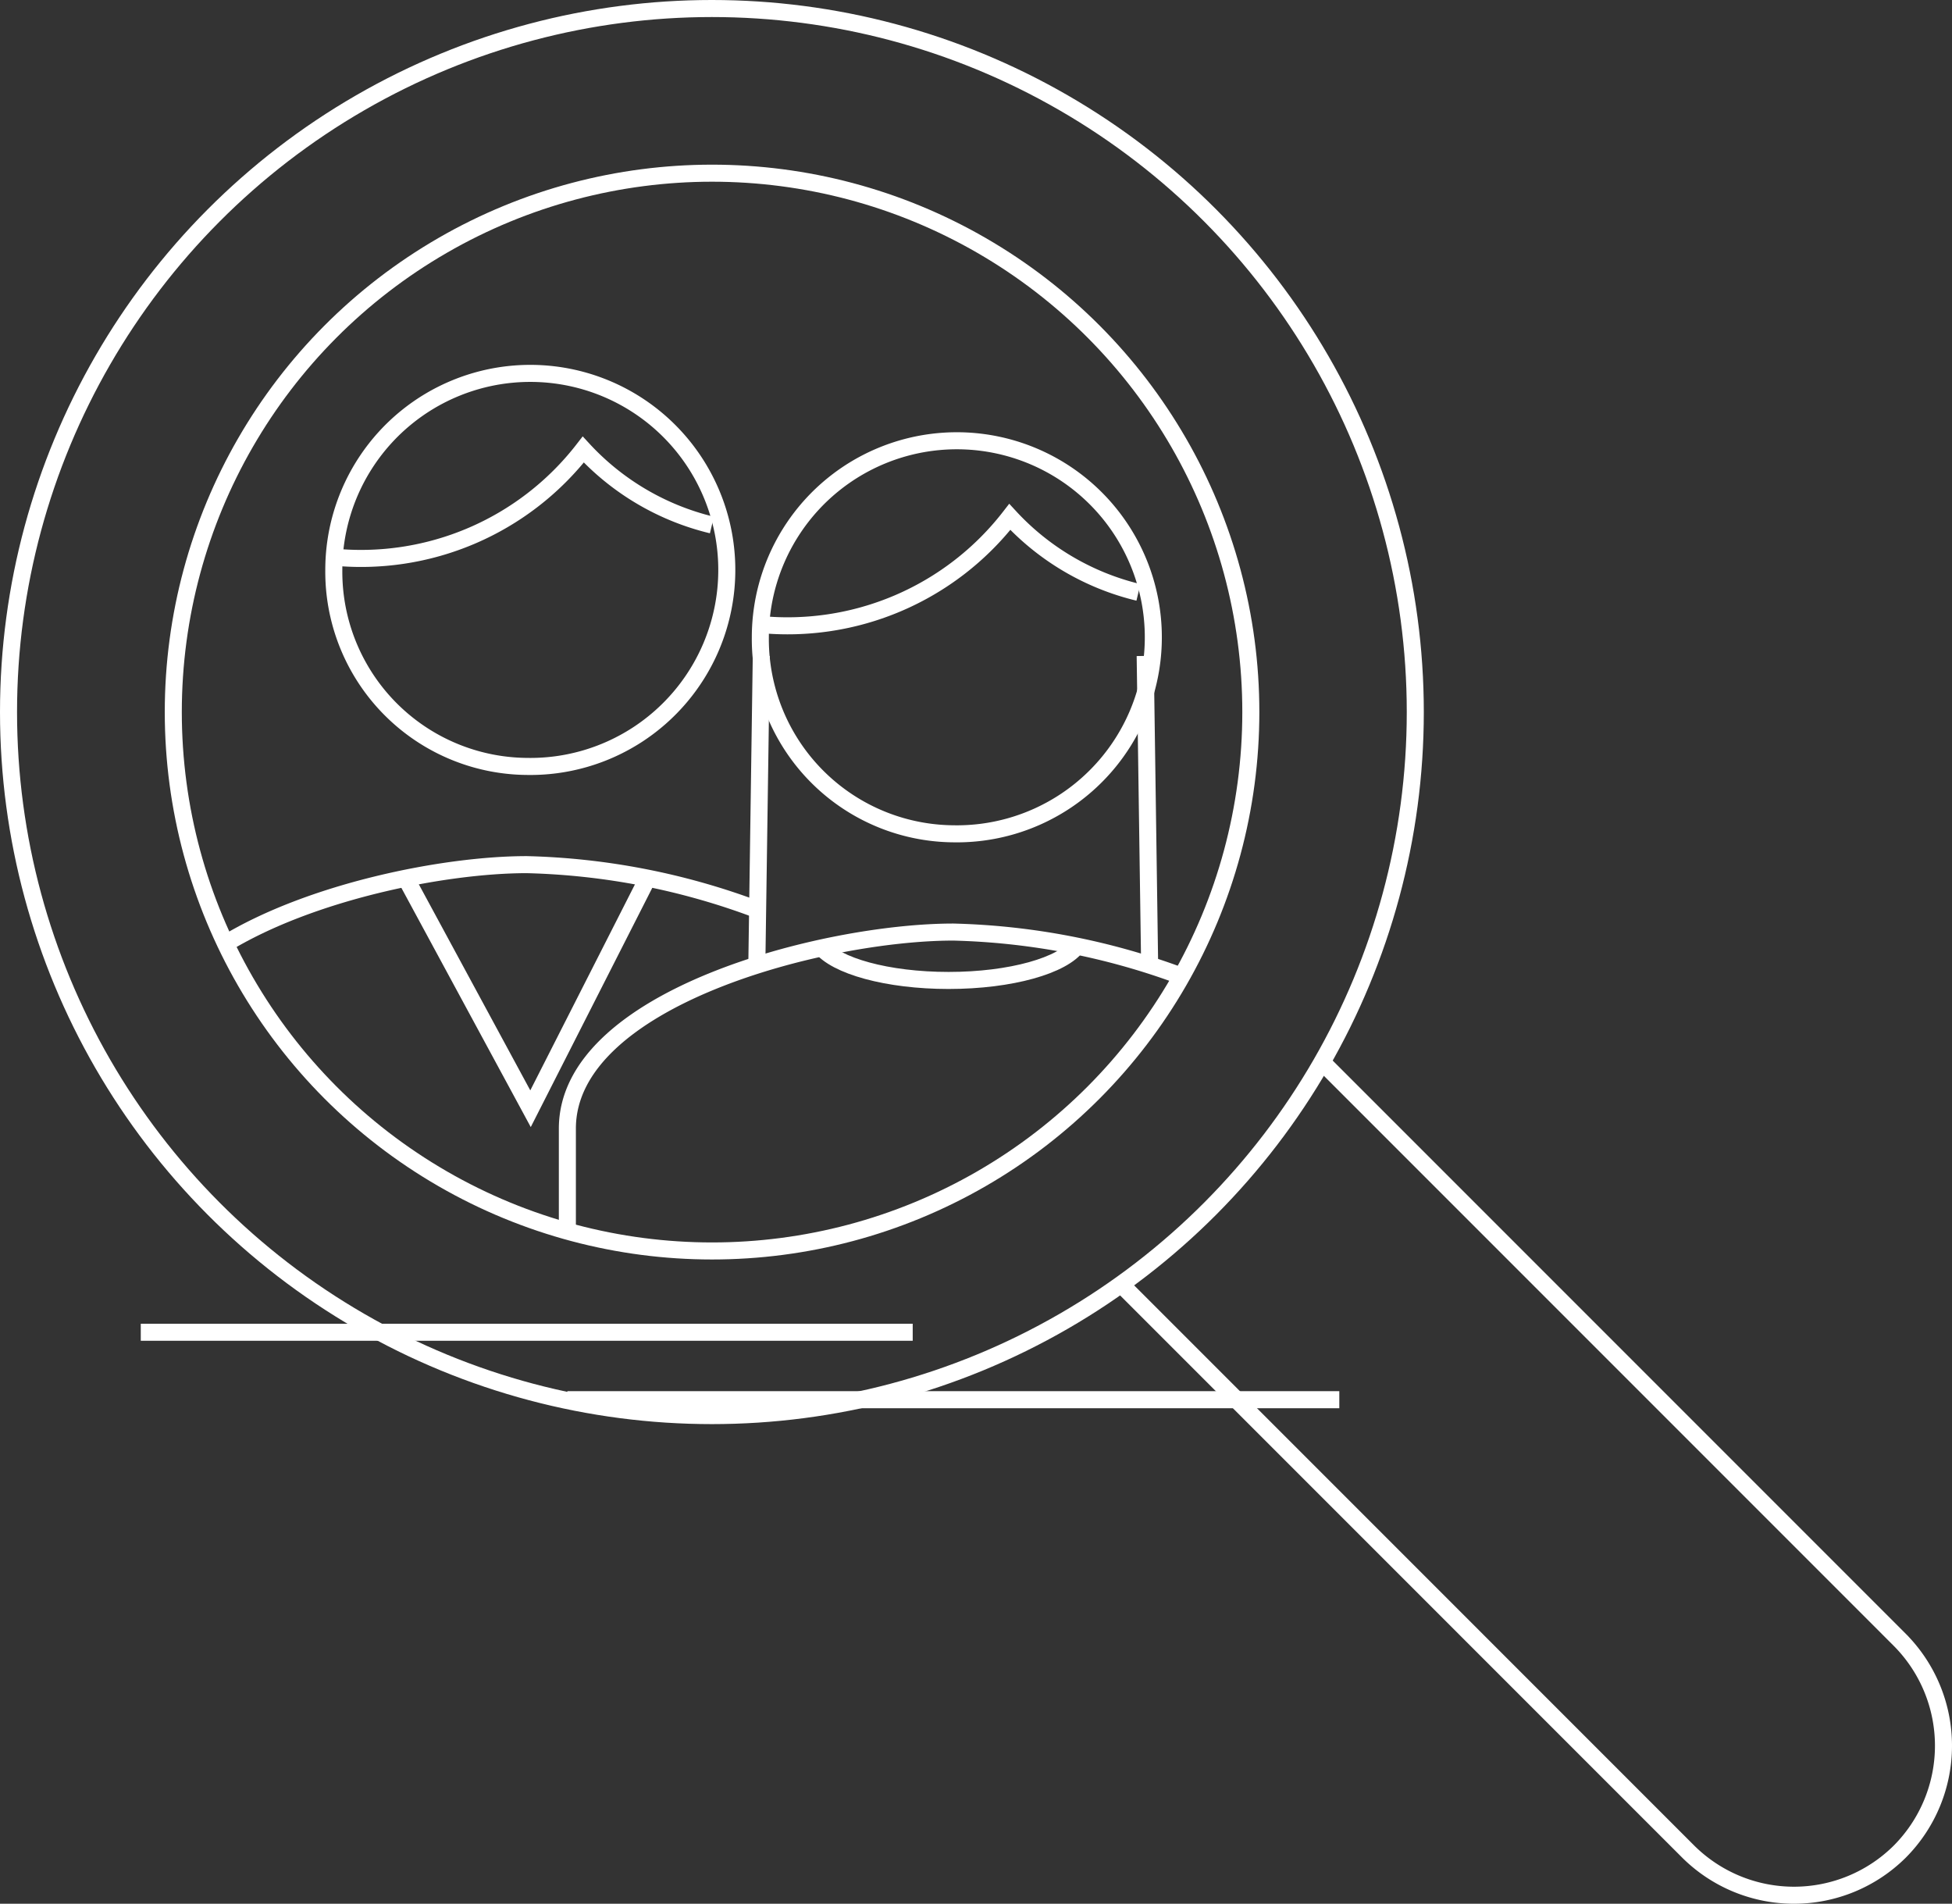
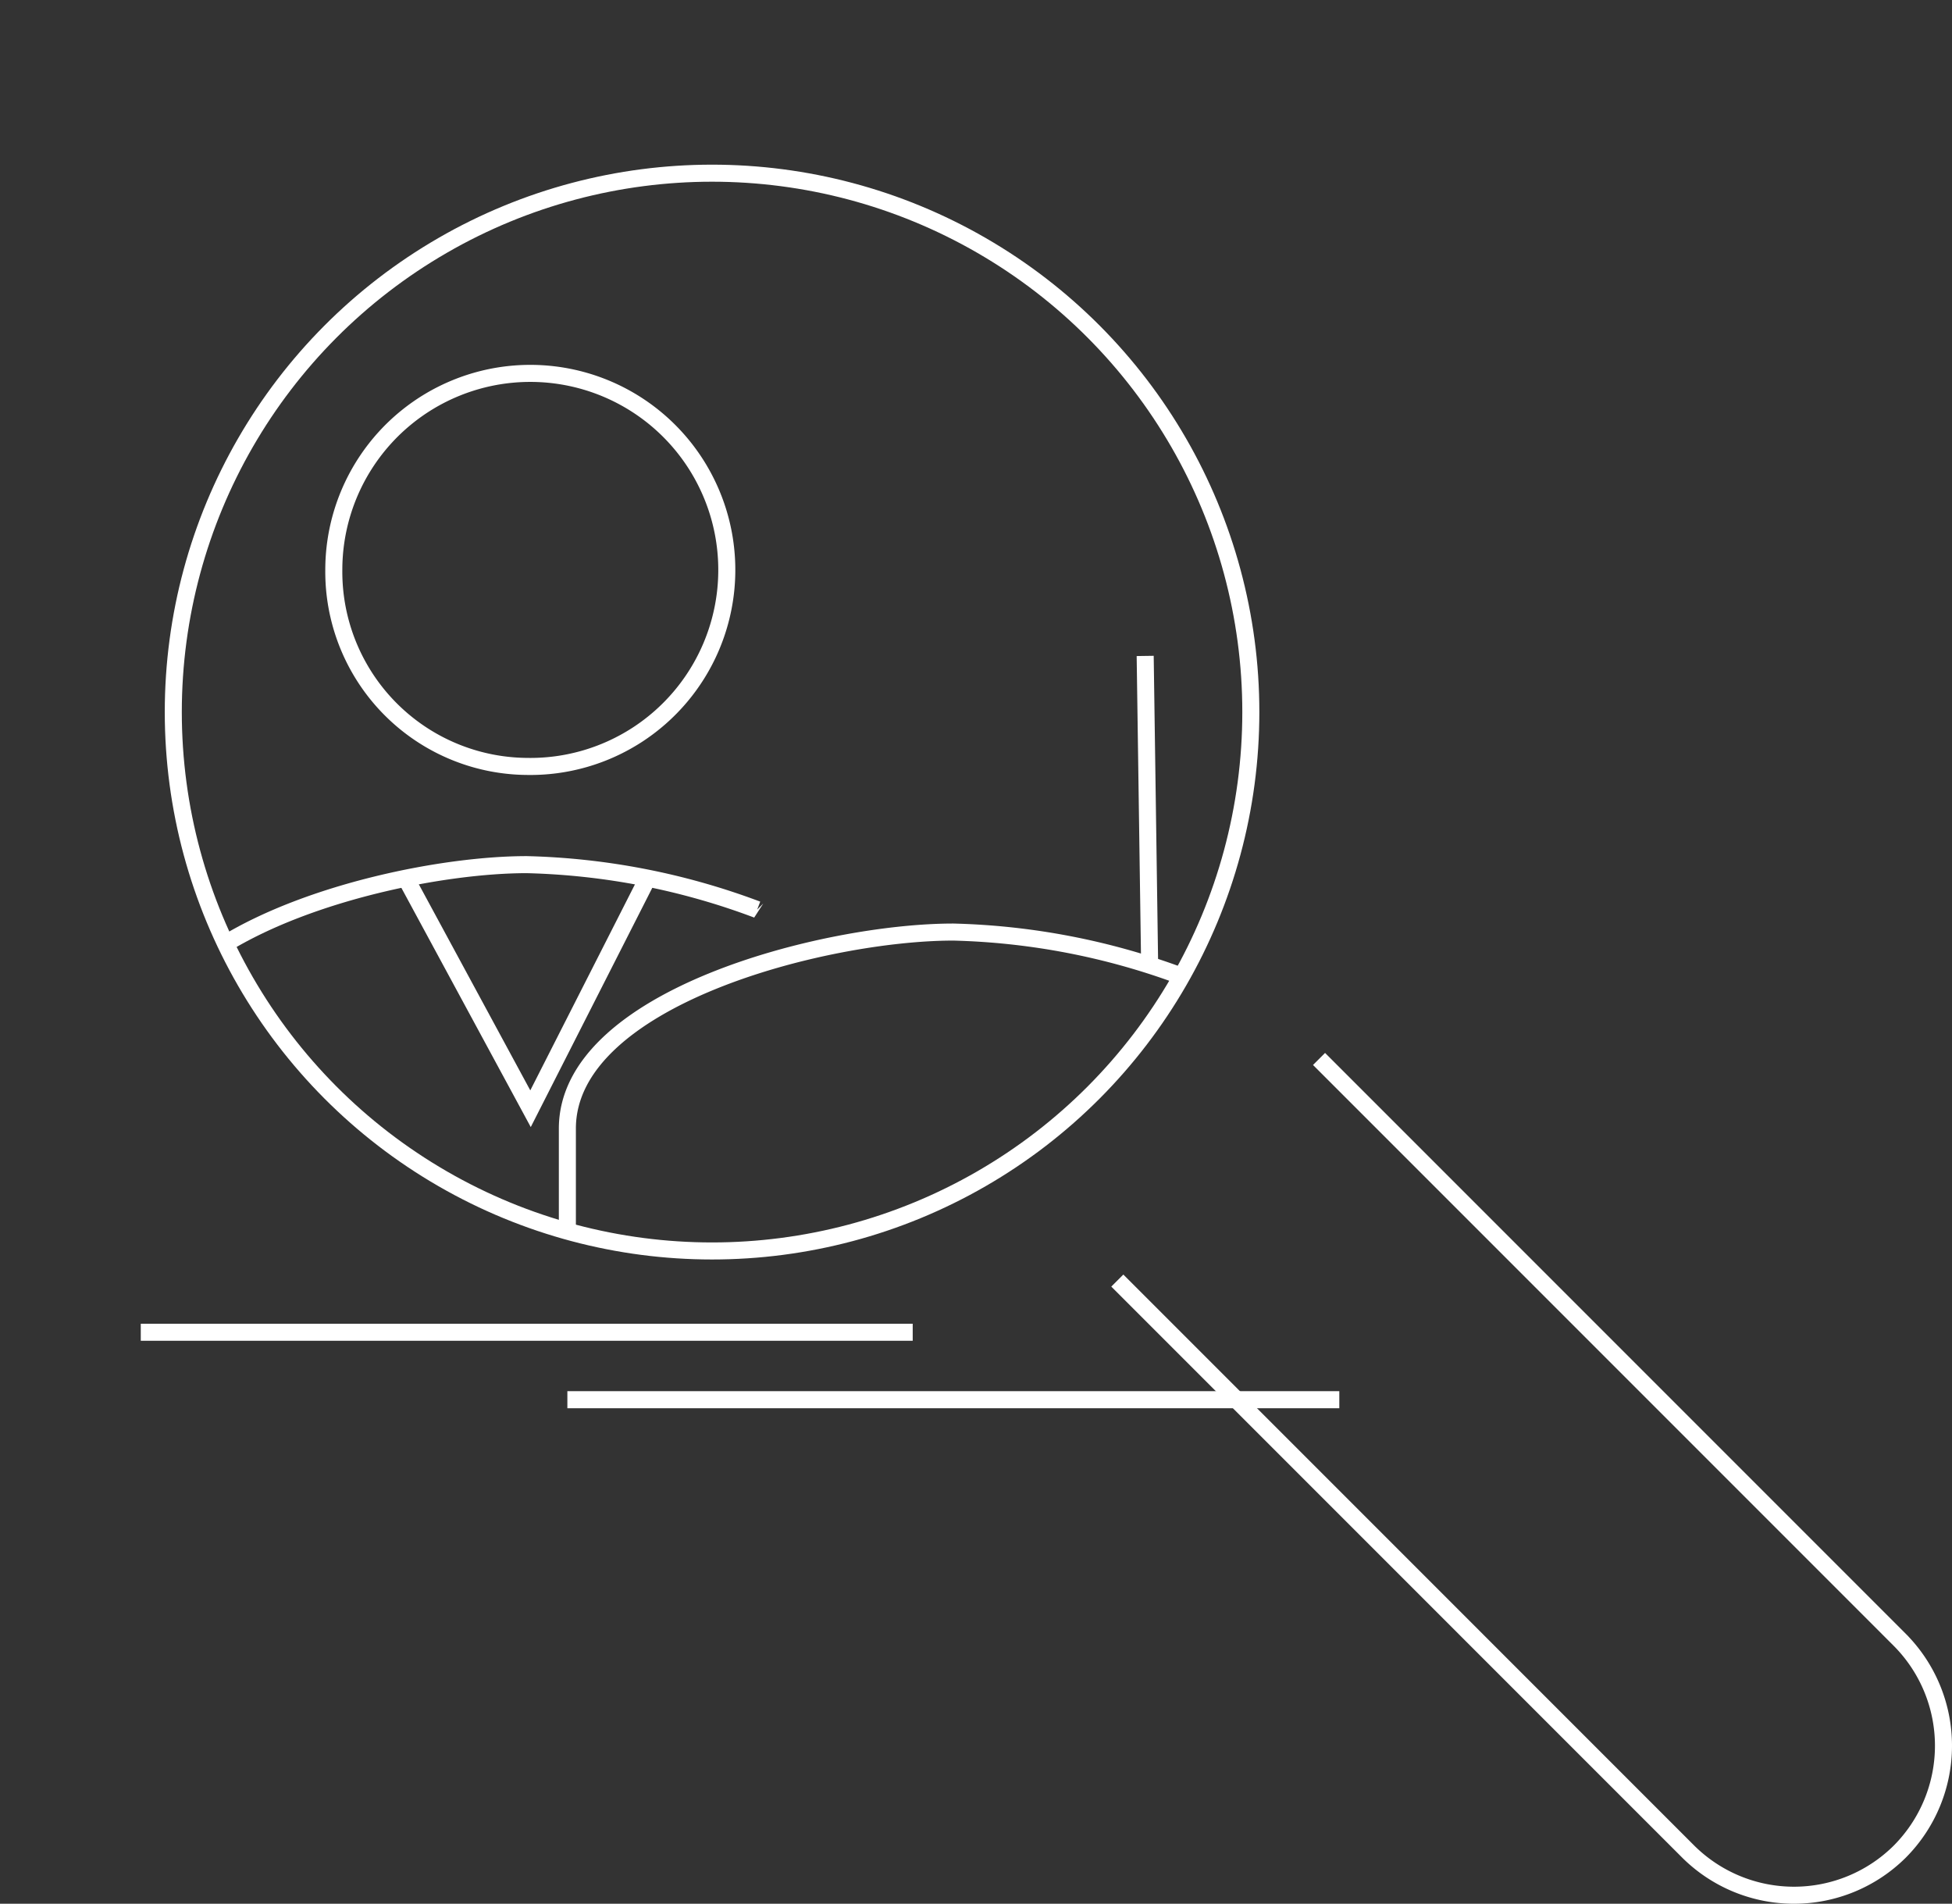
<svg xmlns="http://www.w3.org/2000/svg" width="114.55" height="111.695" viewBox="0 0 114.55 111.695">
  <rect x="0" y="0" width="114.55" height="111.695" fill="#333333" stroke="none" />
  <g id="Group_704" data-name="Group 704" transform="translate(-74 -74)">
-     <circle id="Ellipse_15" data-name="Ellipse 15" cx="41.277" cy="41.277" r="41.277" transform="translate(74.5 74.5)" fill="none" stroke="#fff" stroke-width="1" />
    <path id="Path_1105" data-name="Path 1105" d="M234.51,214.849l34.083,34.083a8.808,8.808,0,0,1,0,12.42h0a8.808,8.808,0,0,1-12.42,0l-33.5-33.5" transform="translate(-83.105 -78.719)" fill="none" stroke="#fff" stroke-width="1" />
    <circle id="Ellipse_16" data-name="Ellipse 16" cx="31.617" cy="31.617" r="31.617" transform="translate(84.169 84.161)" fill="none" stroke="#fff" stroke-width="1" />
    <g id="Group_600" data-name="Group 600" transform="translate(82.265 95.908)">
      <path id="Icon_material-person" data-name="Icon material-person" d="M114.832,146.312a11.531,11.531,0,1,0-11.324-11.53A11.425,11.425,0,0,0,114.832,146.312Zm13.522,8.4a41.222,41.222,0,0,0-13.522-2.638c-4.814,0-12.682,1.567-17.762,4.685m40.41,22.751-45.3,0" transform="translate(-92.184 -123.253)" fill="none" stroke="#fff" stroke-width="1" />
      <path id="Path_1106" data-name="Path 1106" d="M127.76,191l7.246,13.393L141.811,191" transform="translate(-112.138 -161.251)" fill="none" stroke="#fff" stroke-width="1" />
-       <path id="Path_1107" data-name="Path 1107" d="M117.72,139.722a16.5,16.5,0,0,0,14.75-6.3,15.08,15.08,0,0,0,7.549,4.427" transform="translate(-106.507 -128.955)" fill="none" stroke="#fff" stroke-width="1" />
    </g>
    <g id="Group_601" data-name="Group 601" transform="translate(107.295 99.861)">
-       <path id="Icon_material-person-2" data-name="Icon material-person" d="M171.832,155.312a11.531,11.531,0,1,0-11.324-11.53A11.425,11.425,0,0,0,171.832,155.312Zm13.377,8.348a41.224,41.224,0,0,0-13.377-2.583c-7.559,0-22.648,3.863-22.648,11.53v5.863m45.3,10.044-45.3,0" transform="translate(-149.184 -132.253)" fill="none" stroke="#fff" stroke-width="1" />
-       <path id="Path_1108" data-name="Path 1108" d="M174.72,148.722a16.5,16.5,0,0,0,14.75-6.3,15.08,15.08,0,0,0,7.549,4.427" transform="translate(-163.507 -137.955)" fill="none" stroke="#fff" stroke-width="1" />
+       <path id="Icon_material-person-2" data-name="Icon material-person" d="M171.832,155.312A11.425,11.425,0,0,0,171.832,155.312Zm13.377,8.348a41.224,41.224,0,0,0-13.377-2.583c-7.559,0-22.648,3.863-22.648,11.53v5.863m45.3,10.044-45.3,0" transform="translate(-149.184 -132.253)" fill="none" stroke="#fff" stroke-width="1" />
    </g>
-     <path id="Path_1109" data-name="Path 1109" d="M198.084,199.642c-.831,1.189-3.9,2.071-7.561,2.071-3.607,0-6.641-.857-7.523-2.019" transform="translate(-60.855 -70.189)" fill="none" stroke="#fff" stroke-width="1" />
-     <line id="Line_137" data-name="Line 137" x1="0.263" y2="18.224" transform="translate(118.412 112.484)" fill="none" stroke="#fff" stroke-width="1" />
    <line id="Line_138" data-name="Line 138" x2="0.263" y2="18.224" transform="translate(141.203 112.484)" fill="none" stroke="#fff" stroke-width="1" />
  </g>
</svg>